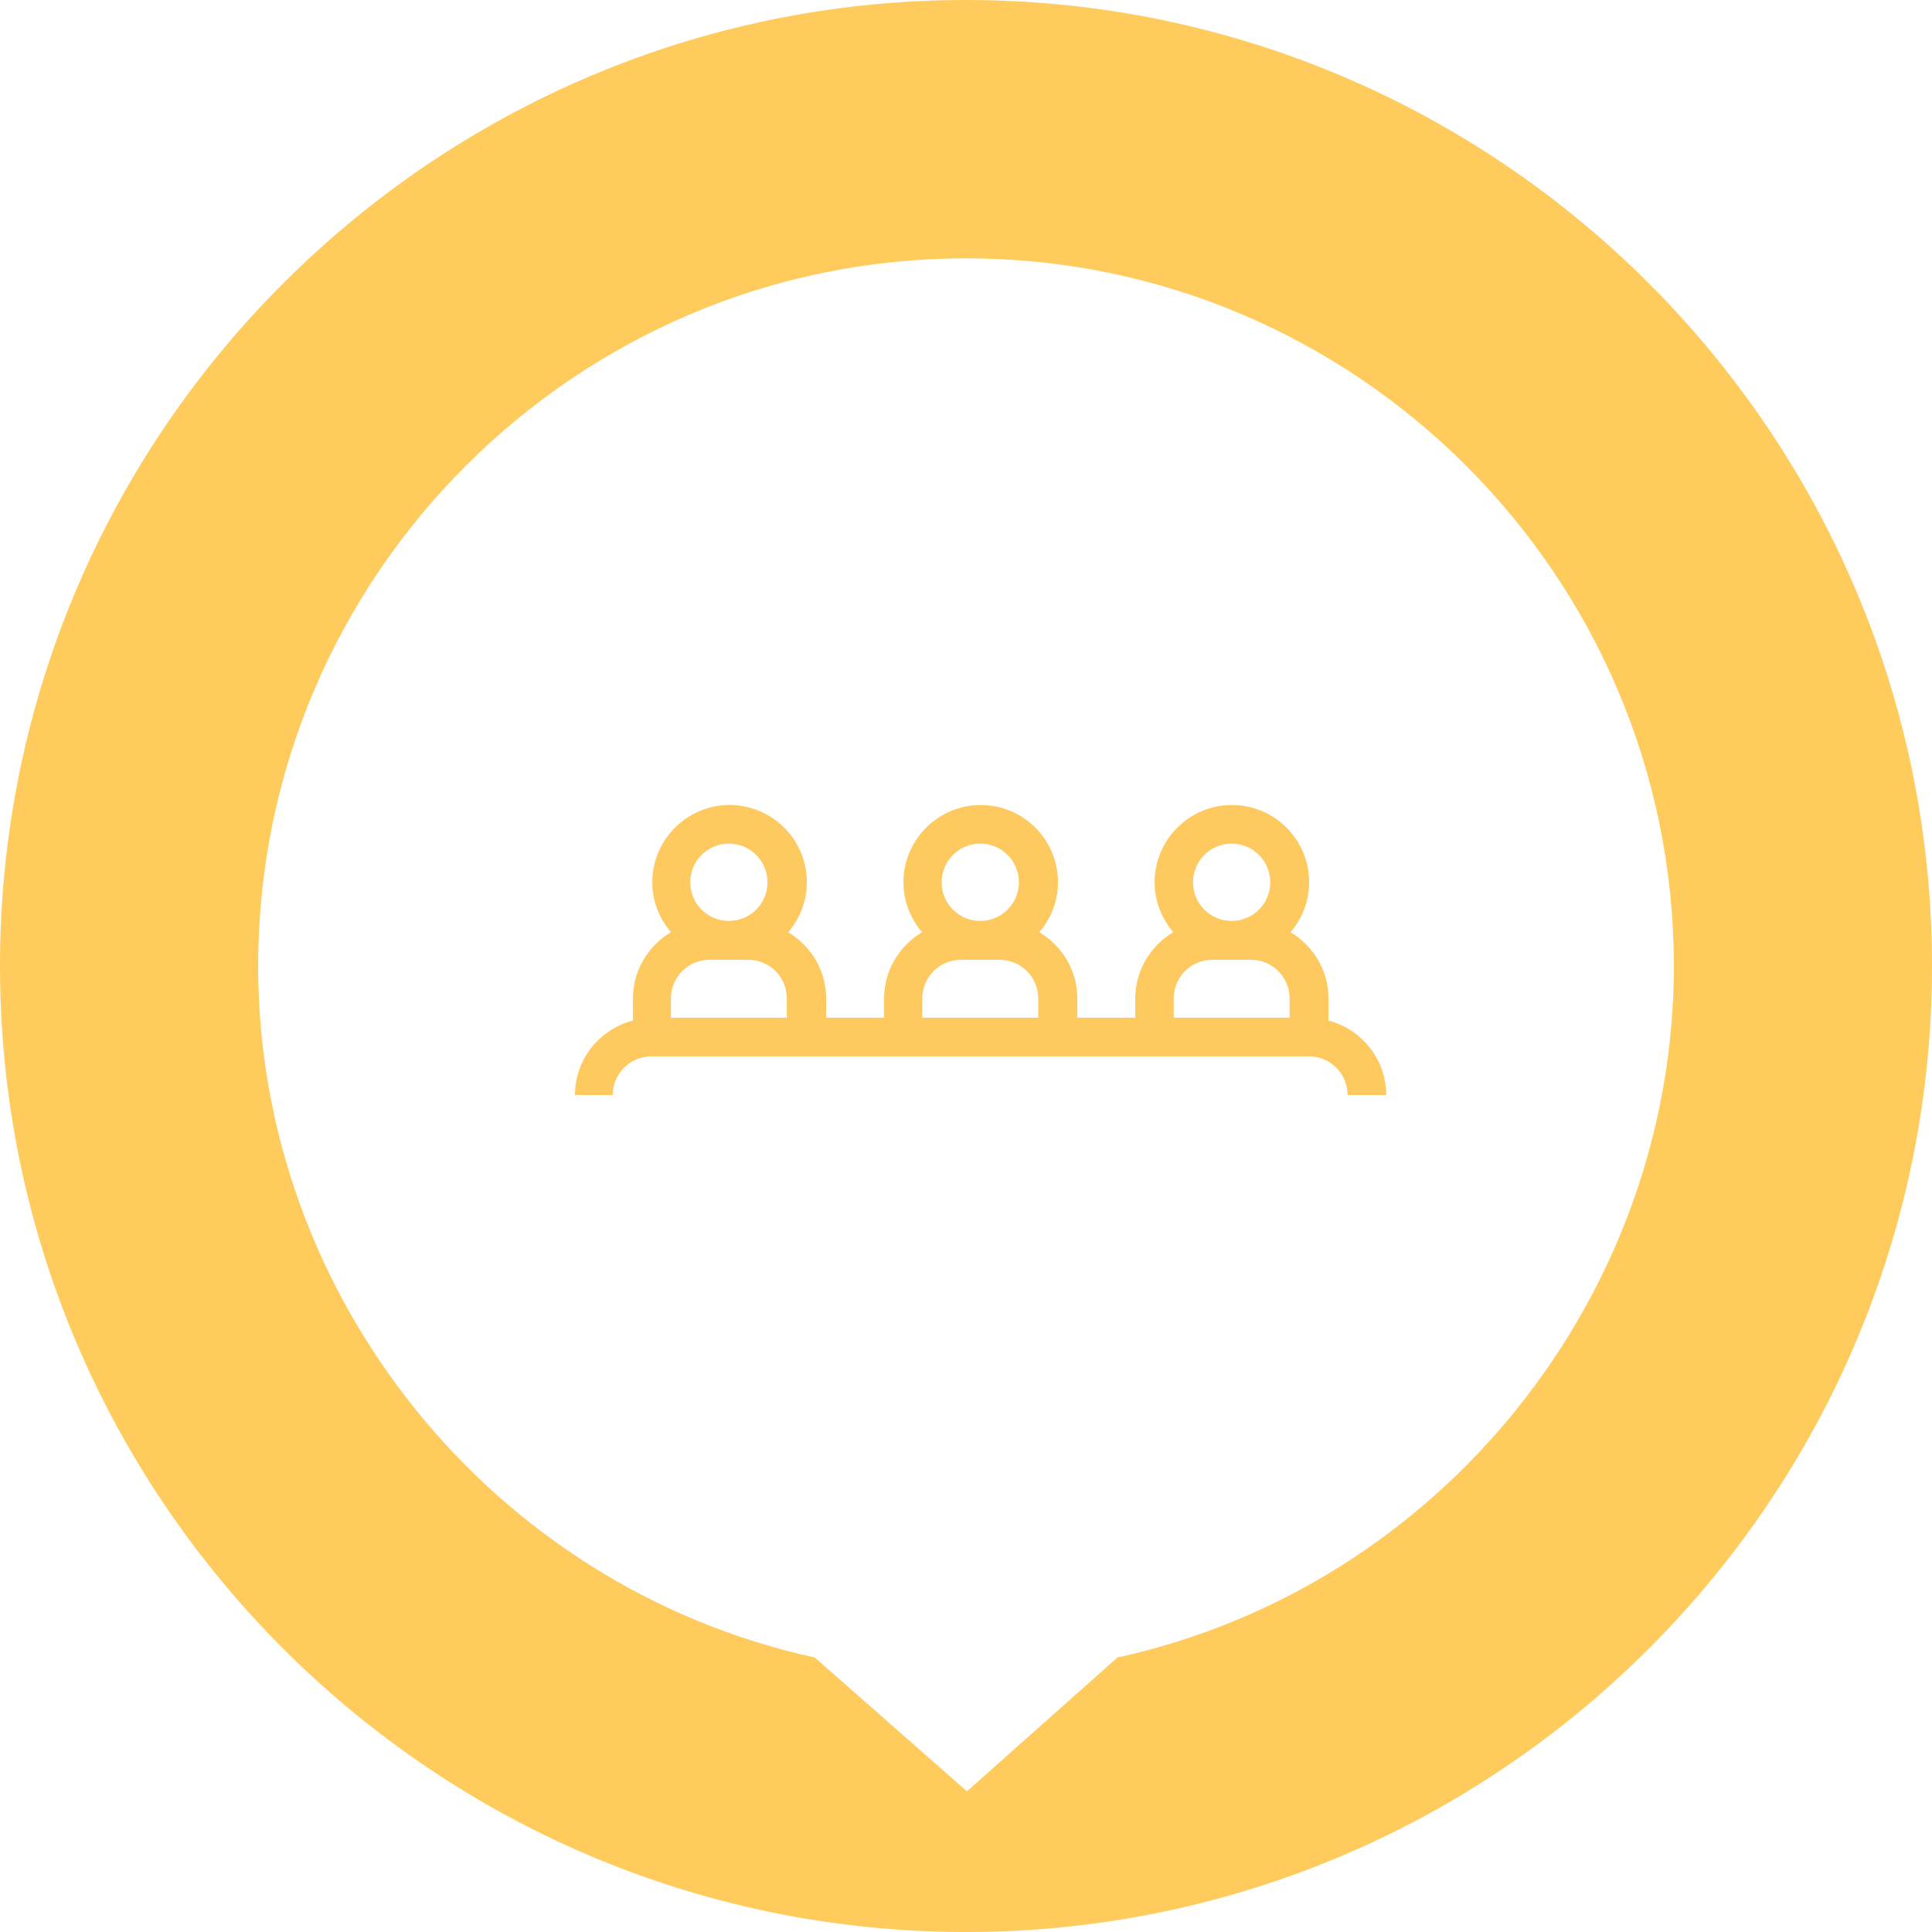
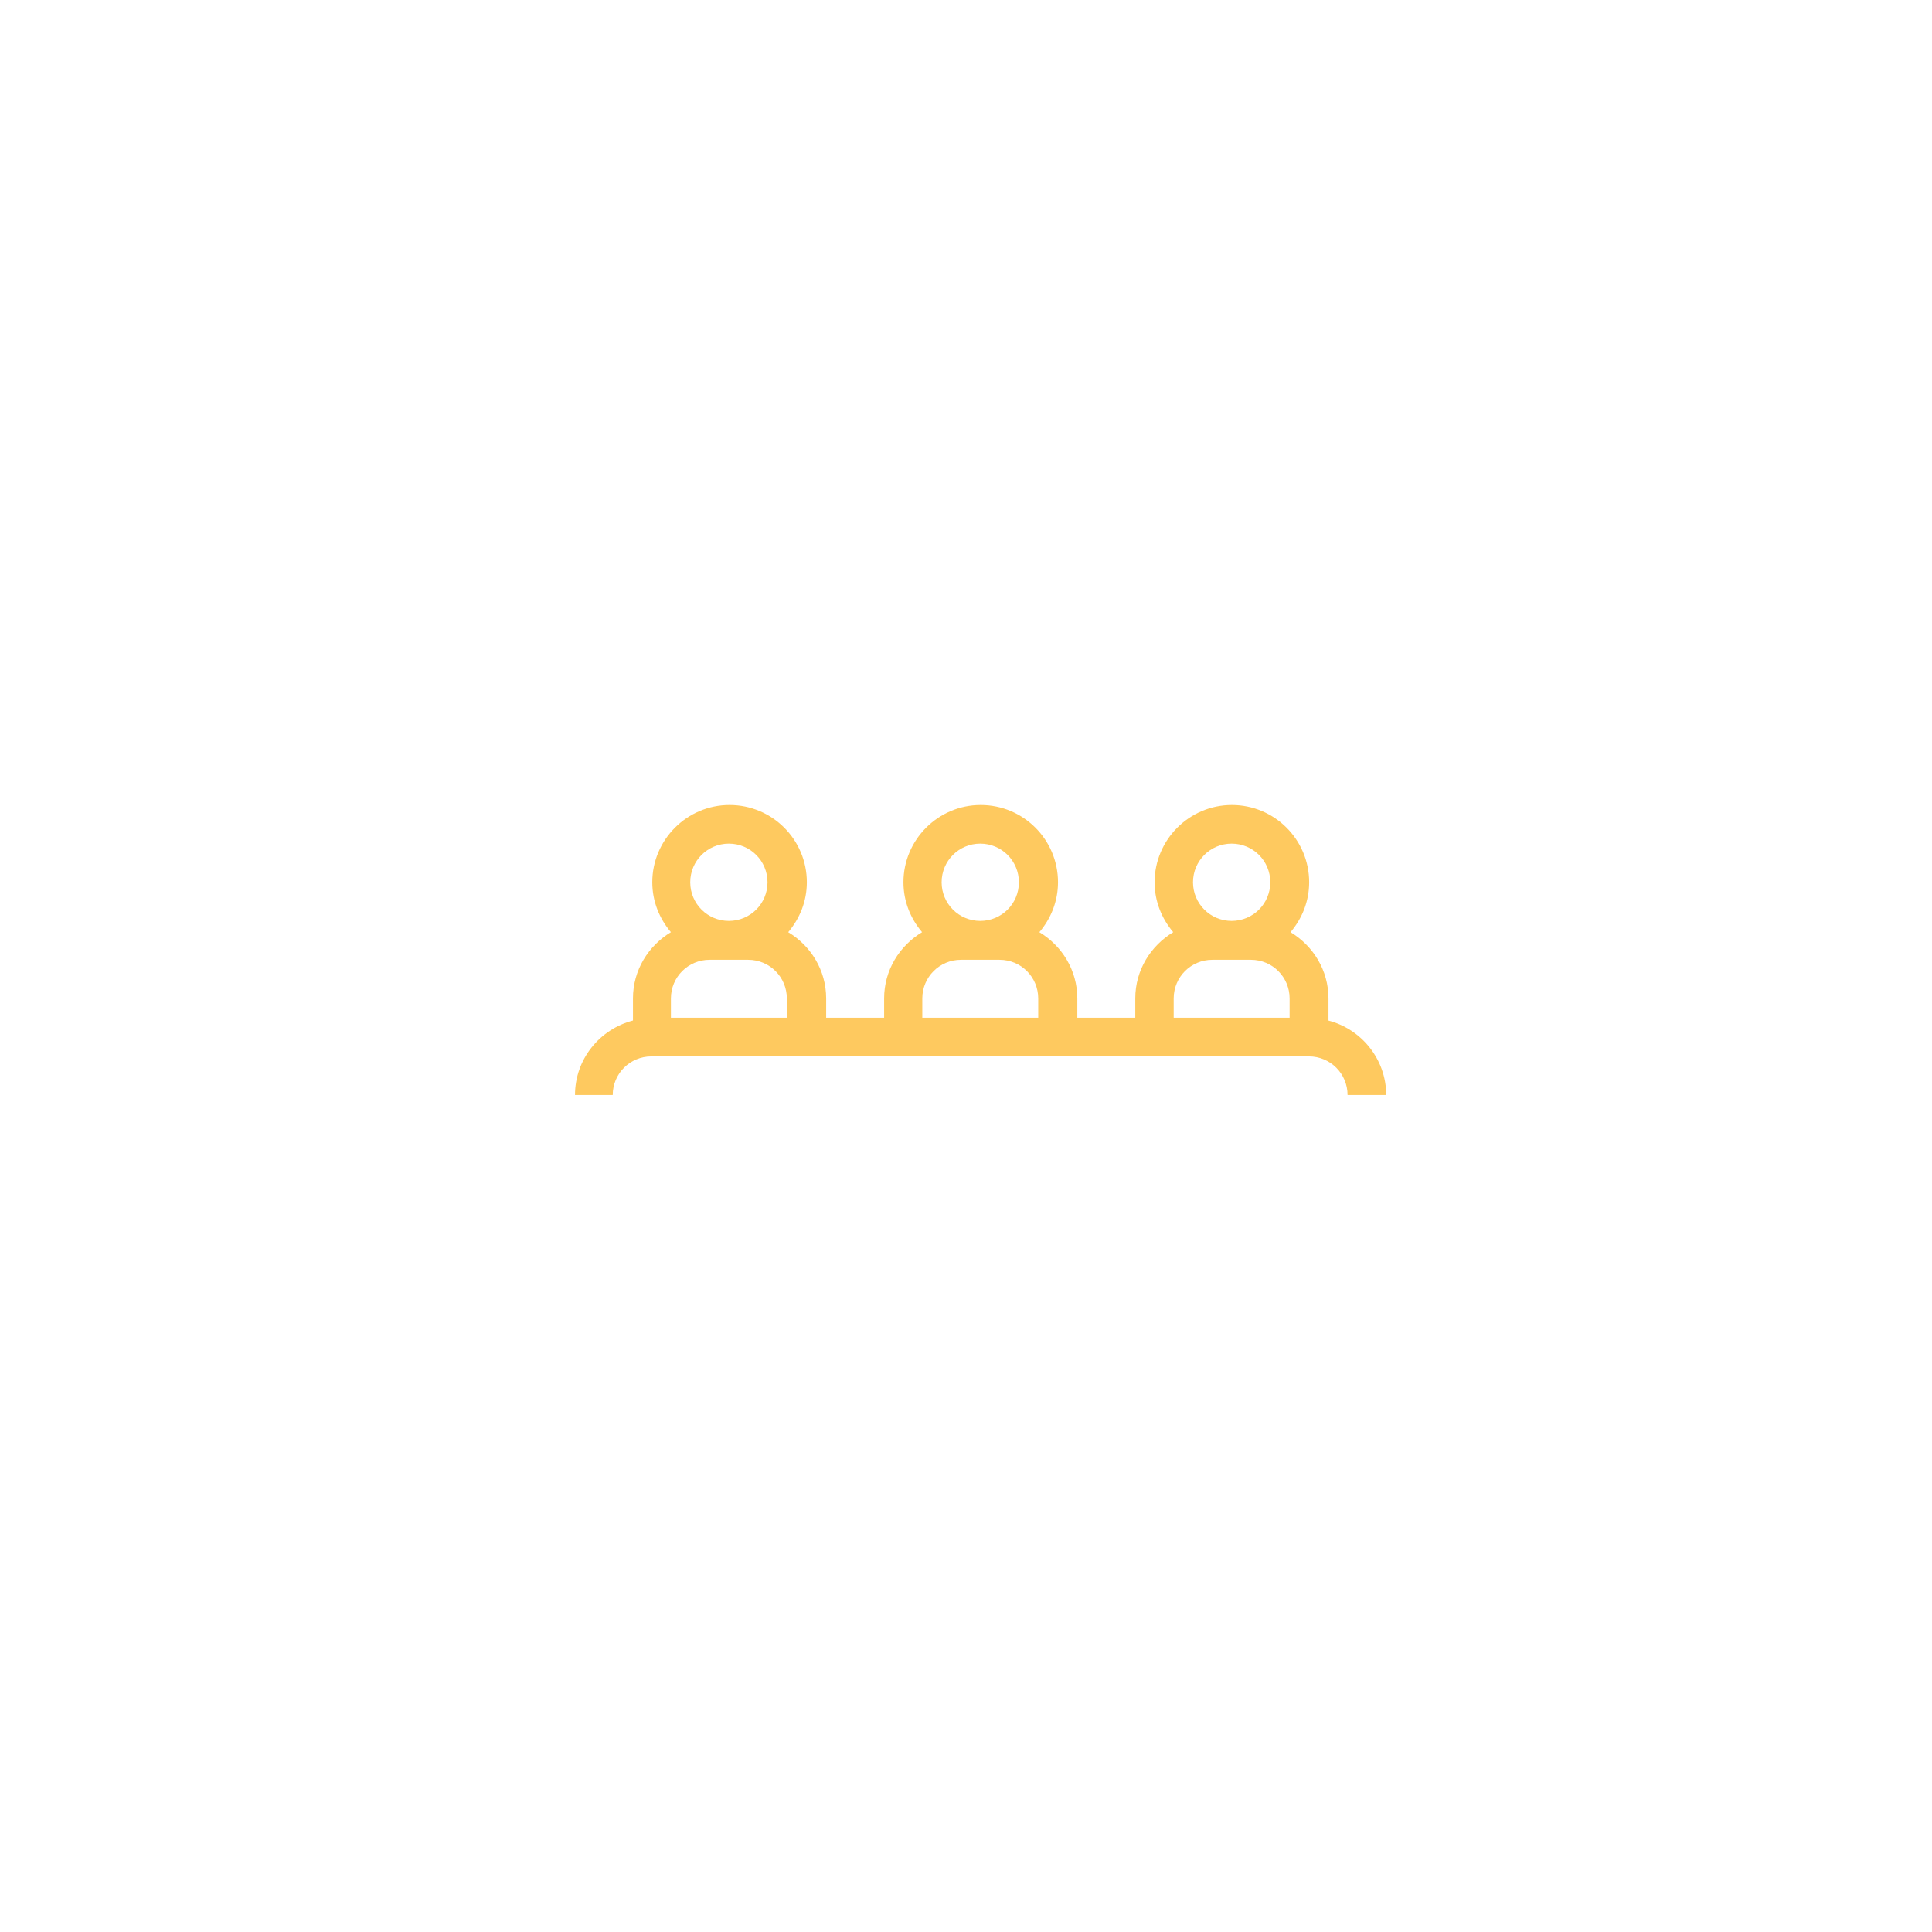
<svg xmlns="http://www.w3.org/2000/svg" width="84" height="84" viewBox="0 0 84 84" fill="none">
-   <path d="M42 84C30.424 84 19.919 79.286 12.316 71.684C4.707 64.081 0 53.576 0 42C0 30.424 4.707 19.919 12.316 12.316C19.919 4.714 30.417 0 42 0C53.583 0 64.081 4.707 71.684 12.316C79.286 19.919 84 30.417 84 42C84 53.583 79.293 64.081 71.684 71.684C64.081 79.286 53.576 84 42 84ZM42.037 77.887L48.585 72.065C55.596 70.531 61.649 66.61 65.937 61.275C70.232 55.94 72.776 49.191 72.776 42.008C72.776 33.522 69.327 25.83 63.752 20.256C58.177 14.681 50.485 11.231 42 11.231C33.515 11.231 25.823 14.681 20.248 20.256C14.673 25.83 11.224 33.522 11.224 42.008C11.224 49.198 13.768 55.94 18.063 61.275C22.358 66.61 28.404 70.531 35.423 72.065L42.045 77.887H42.037Z" fill="#FFCB5C" />
  <path d="M57.76 44.37V43.41C57.76 42.18 57.09 41.12 56.11 40.53C56.61 39.94 56.92 39.19 56.92 38.36C56.92 36.5 55.41 35 53.56 35C51.71 35 50.2 36.51 50.2 38.36C50.2 39.19 50.51 39.94 51.01 40.53C50.03 41.12 49.36 42.18 49.36 43.41V44.25H46.84V43.41C46.84 42.18 46.17 41.12 45.19 40.53C45.69 39.94 46 39.19 46 38.36C46 36.5 44.49 35 42.64 35C40.79 35 39.28 36.51 39.28 38.36C39.28 39.19 39.59 39.94 40.09 40.53C39.11 41.12 38.44 42.18 38.44 43.41V44.25H35.92V43.41C35.92 42.18 35.25 41.12 34.27 40.53C34.77 39.94 35.08 39.19 35.08 38.36C35.08 36.5 33.57 35 31.72 35C29.87 35 28.36 36.51 28.36 38.36C28.36 39.19 28.67 39.94 29.17 40.53C28.19 41.12 27.52 42.18 27.52 43.41V44.37C26.07 44.75 25 46.05 25 47.61H26.64C26.64 46.68 27.39 45.93 28.32 45.93H56.91C57.84 45.93 58.59 46.68 58.59 47.61H60.27C60.27 46.05 59.19 44.74 57.75 44.37H57.76ZM31.69 36.68C32.62 36.68 33.37 37.43 33.37 38.36C33.37 39.29 32.62 40.04 31.69 40.04C30.76 40.04 30.01 39.29 30.01 38.36C30.01 37.43 30.76 36.68 31.69 36.68ZM29.17 44.25V43.41C29.17 42.48 29.92 41.73 30.85 41.73H32.53C33.46 41.73 34.21 42.48 34.21 43.41V44.25H29.16H29.17ZM42.62 36.68C43.55 36.68 44.3 37.43 44.3 38.36C44.3 39.29 43.55 40.04 42.62 40.04C41.69 40.04 40.94 39.29 40.94 38.36C40.94 37.43 41.69 36.68 42.62 36.68ZM40.1 44.25V43.41C40.1 42.48 40.85 41.73 41.78 41.73H43.46C44.39 41.73 45.14 42.48 45.14 43.41V44.25H40.09H40.1ZM53.55 36.68C54.48 36.68 55.23 37.43 55.23 38.36C55.23 39.29 54.48 40.04 53.55 40.04C52.62 40.04 51.87 39.29 51.87 38.36C51.87 37.43 52.62 36.68 53.55 36.68ZM51.03 44.25V43.41C51.03 42.48 51.78 41.73 52.71 41.73H54.39C55.32 41.73 56.07 42.48 56.07 43.41V44.25H51.02H51.03Z" fill="#FEC95F" />
</svg>